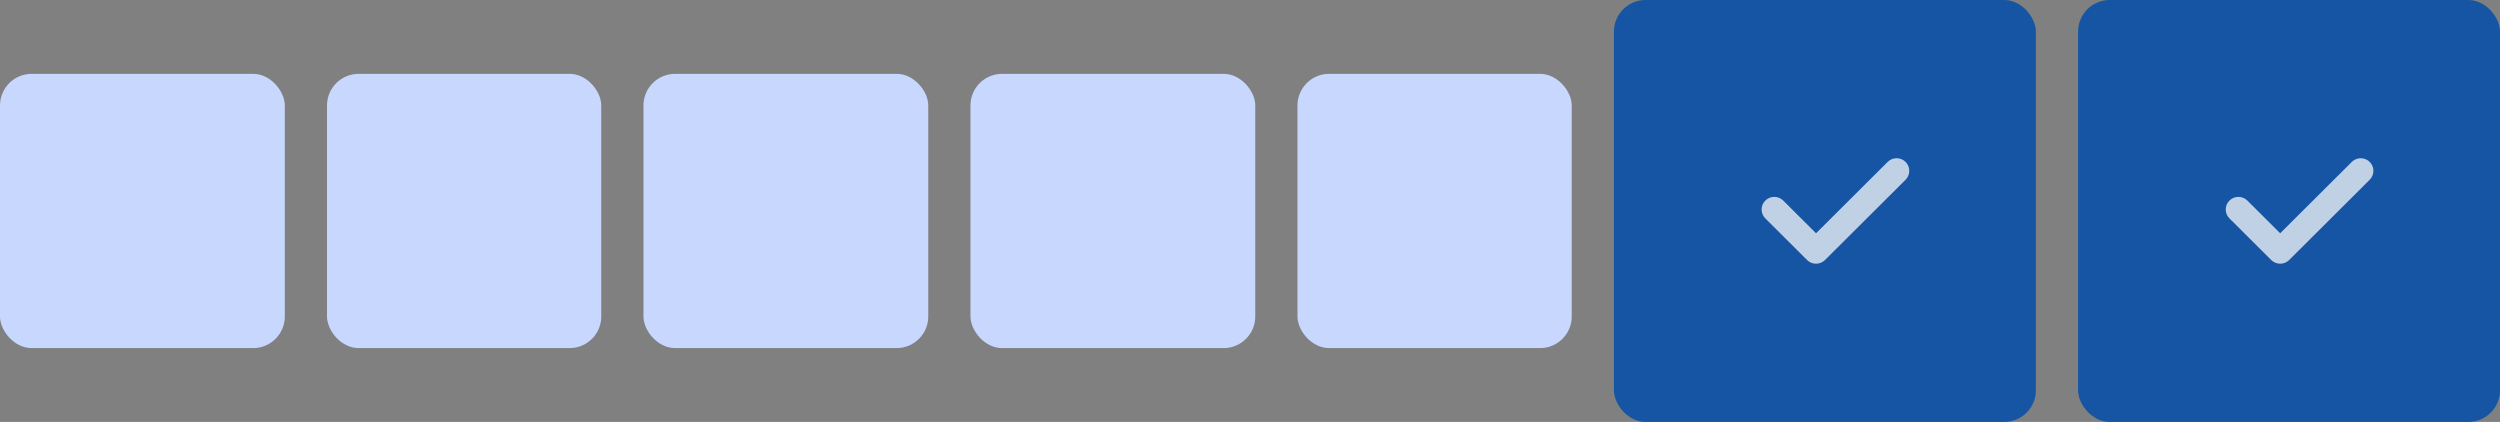
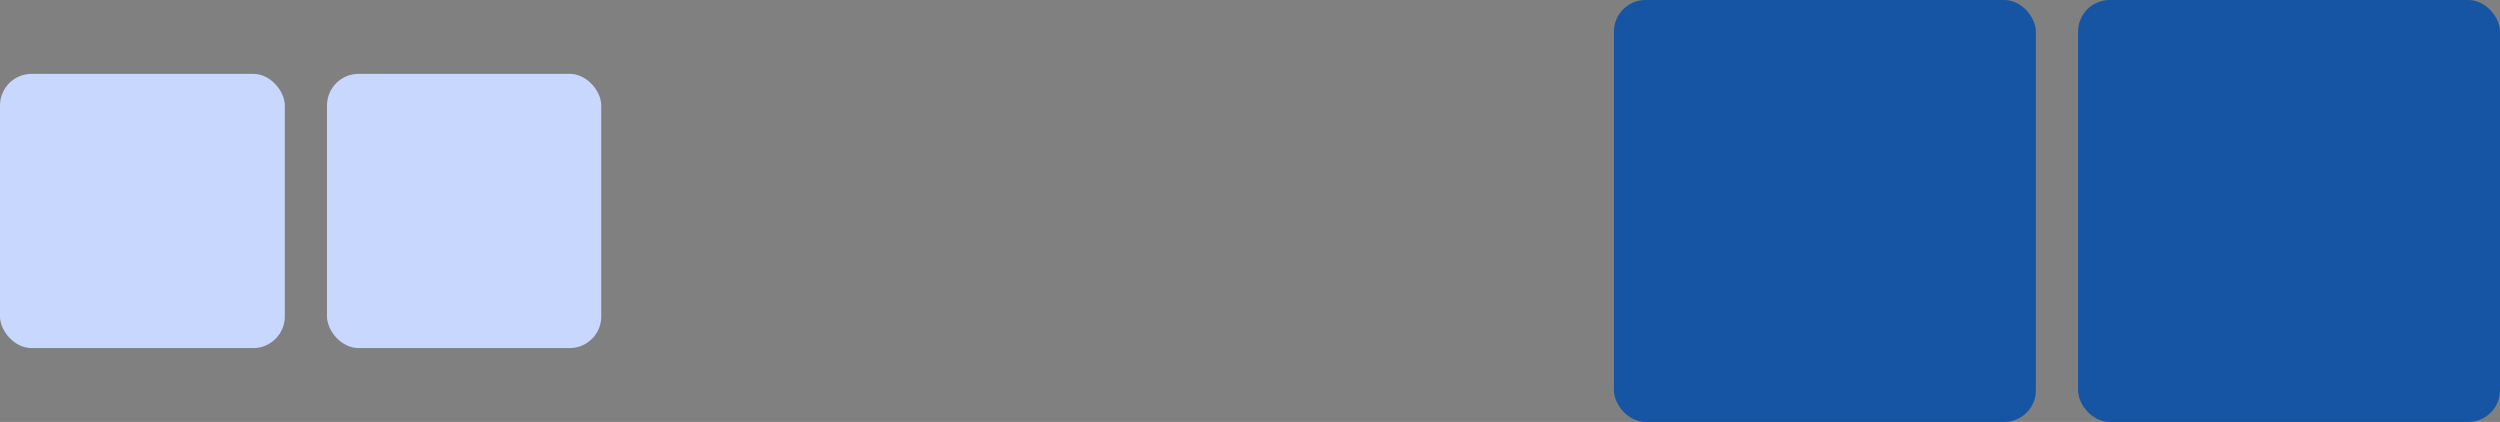
<svg xmlns="http://www.w3.org/2000/svg" width="237" height="40" viewBox="0 0 237 40" fill="none">
  <rect x="0" y="0" width="237" height="40" fill="#808080" stroke="none" />
  <rect y="7" width="27" height="26" rx="3" fill="#C7D7FE" />
-   <rect x="61" y="7" width="27" height="26" rx="3" fill="#C7D7FE" />
  <rect x="31" y="7" width="26" height="26" rx="3" fill="#C7D7FE" />
-   <rect x="92" y="7" width="27" height="26" rx="3" fill="#C7D7FE" />
  <rect x="153" width="40" height="40" rx="3" fill="#1555A4" />
-   <rect x="123" y="7" width="26" height="26" rx="3" fill="#C7D7FE" />
  <rect x="197" width="40" height="40" rx="3" fill="#1555A4" />
-   <path opacity="0.73" d="M178.951 15.35L172.161 22.114L169.049 19.014C168.58 18.547 167.82 18.547 167.352 19.014C166.883 19.48 166.883 20.238 167.352 20.704L171.312 24.65C171.537 24.874 171.843 25 172.161 25C172.161 25 172.161 25 172.161 25C172.479 25 172.785 24.874 173.01 24.65L180.648 17.041C181.117 16.574 181.117 15.817 180.648 15.35C180.18 14.883 179.42 14.883 178.951 15.35Z" fill="white" />
-   <path opacity="0.73" d="M222.951 15.35L216.161 22.114L213.049 19.014C212.58 18.547 211.82 18.547 211.352 19.014C210.883 19.48 210.883 20.238 211.352 20.704L215.312 24.65C215.537 24.874 215.843 25 216.161 25C216.161 25 216.161 25 216.161 25C216.479 25 216.785 24.874 217.01 24.65L224.648 17.041C225.117 16.574 225.117 15.817 224.648 15.35C224.18 14.883 223.42 14.883 222.951 15.35Z" fill="white" />
</svg>